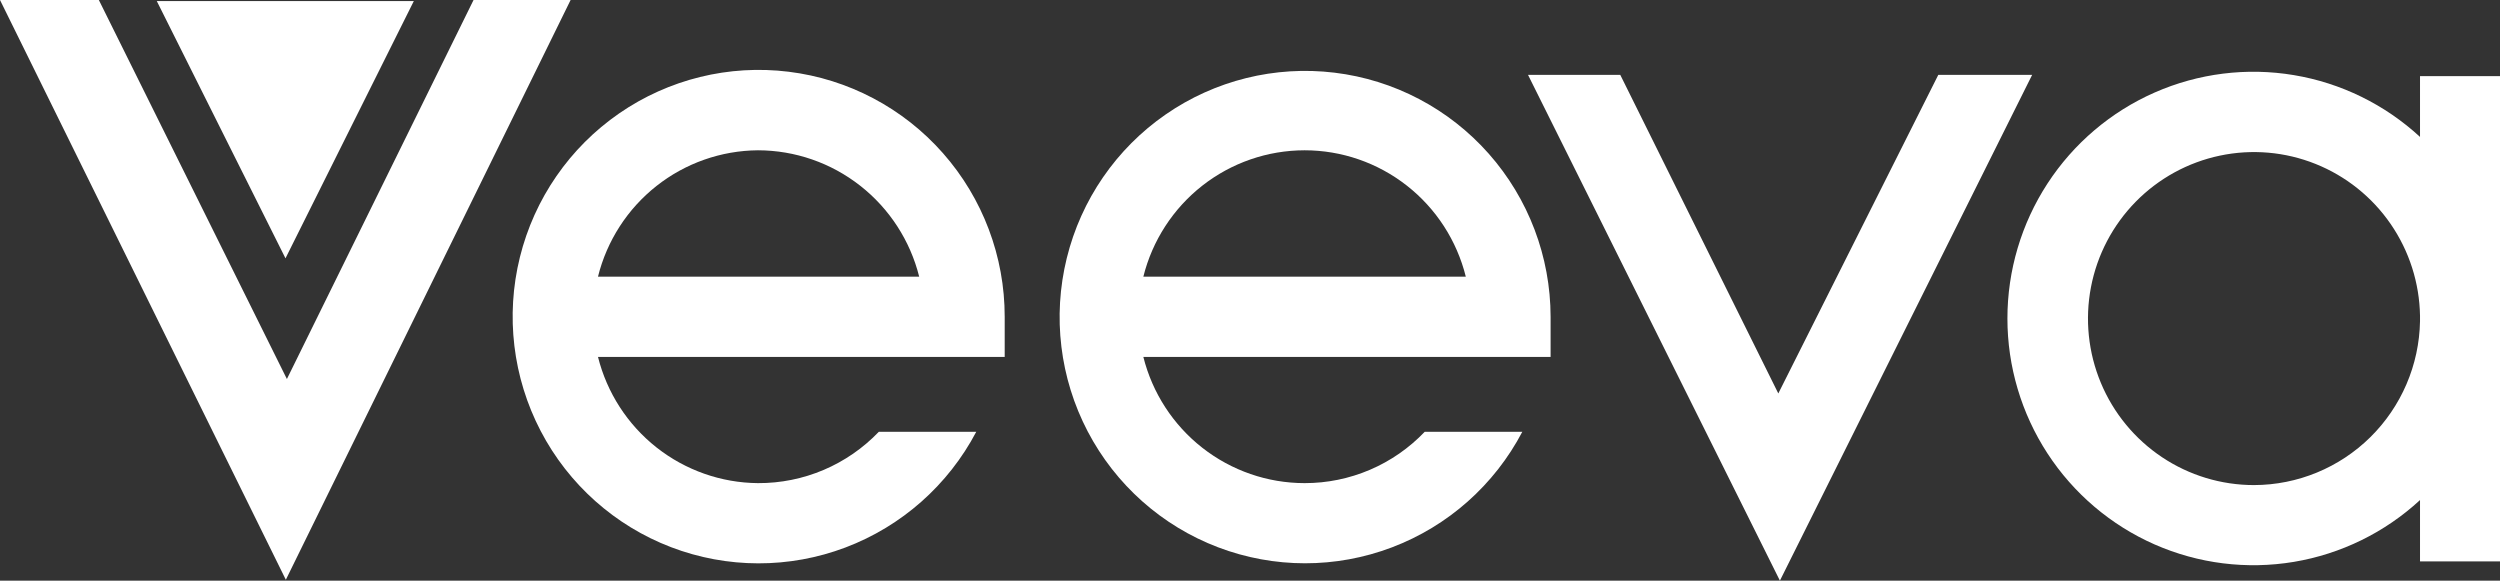
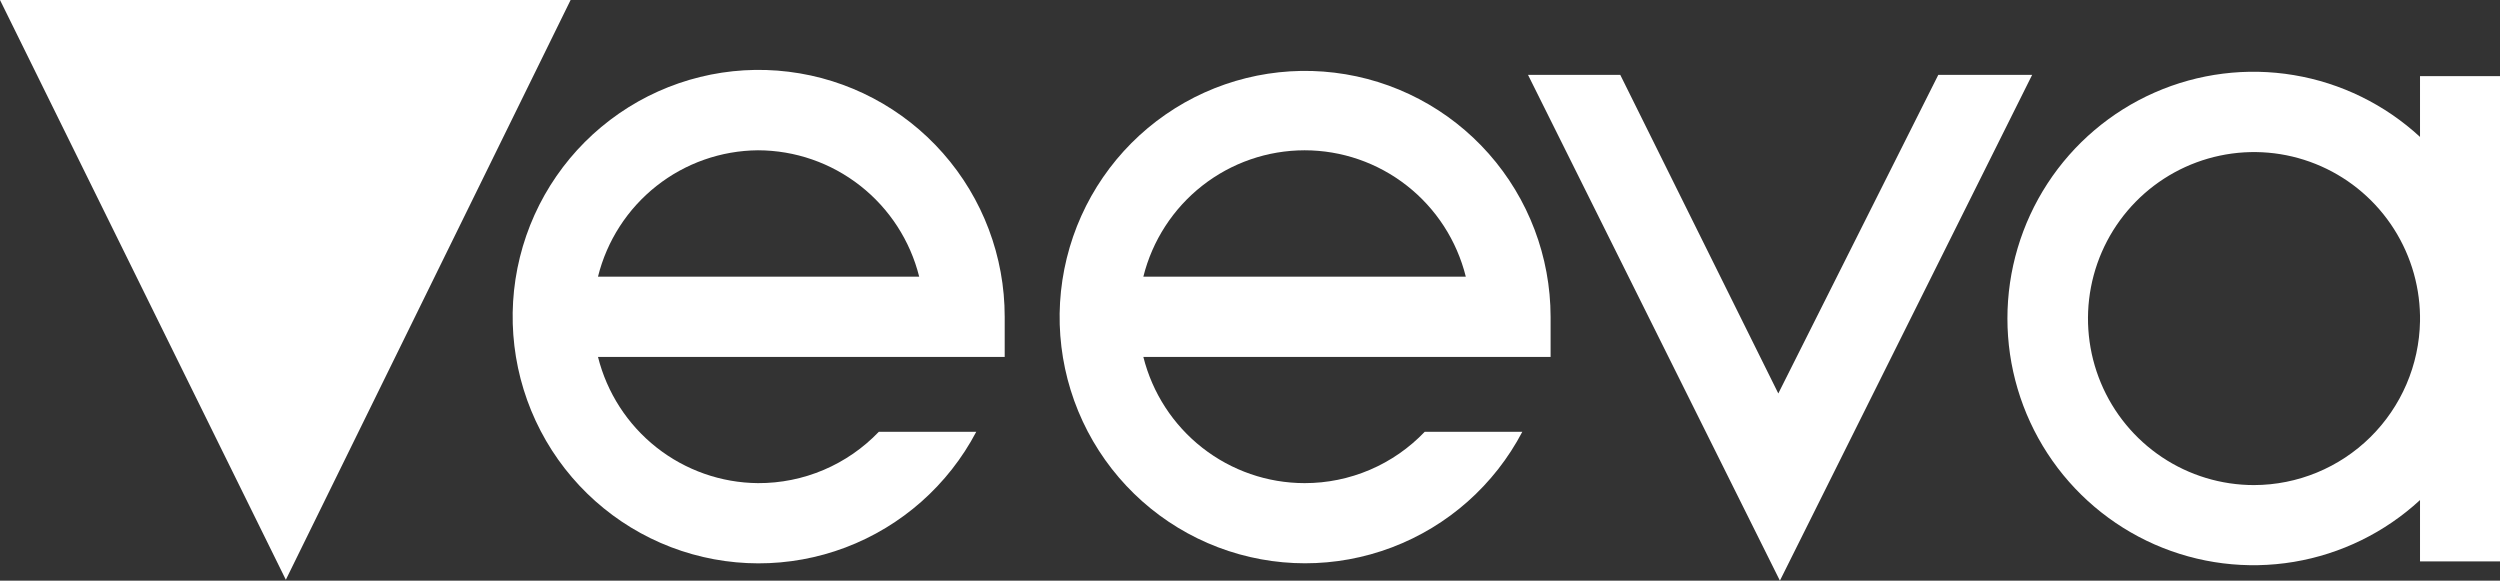
<svg xmlns="http://www.w3.org/2000/svg" width="155" height="36" viewBox="0 0 155 36" fill="none">
  <rect x="0" y="0" width="155" height="36" fill="#333333" stroke="none" />
  <g clip-path="url(#clip0_6314_14847)">
    <path d="M125.993 4.642H120.174L110.255 24.394L100.457 4.642H94.737C100.909 17.022 110.354 36 110.354 36L125.993 4.642Z" fill="white" />
    <path d="M80.883 9.318C83.183 9.318 85.415 10.09 87.227 11.51C89.038 12.93 90.324 14.917 90.88 17.154H70.887C71.445 14.918 72.731 12.932 74.542 11.512C76.353 10.093 78.585 9.32 80.883 9.318ZM80.883 29.954C78.586 29.952 76.356 29.181 74.545 27.763C72.734 26.346 71.447 24.363 70.887 22.128H96.137V19.641C96.132 15.913 94.767 12.316 92.3 9.527C89.832 6.739 86.433 4.953 82.742 4.506C79.052 4.058 75.326 4.981 72.267 7.1C69.208 9.218 67.029 12.386 66.139 16.006C65.249 19.626 65.711 23.447 67.437 26.749C69.164 30.05 72.035 32.604 75.51 33.928C78.985 35.253 82.823 35.256 86.3 33.937C89.777 32.619 92.653 30.069 94.384 26.77H88.334C87.371 27.779 86.214 28.581 84.934 29.128C83.653 29.675 82.275 29.956 80.883 29.954Z" fill="white" />
    <path d="M139.747 30.075C137.719 30.075 135.736 29.474 134.047 28.347C132.358 27.22 131.039 25.618 130.255 23.742C129.471 21.866 129.257 19.799 129.64 17.802C130.023 15.804 130.986 13.965 132.408 12.514C133.83 11.064 135.648 10.067 137.633 9.649C139.618 9.23 141.682 9.41 143.565 10.164C145.449 10.918 147.069 12.214 148.221 13.888C149.373 15.563 150.006 17.541 150.041 19.575V19.918C149.992 22.625 148.886 25.205 146.962 27.104C145.037 29.003 142.447 30.07 139.747 30.075ZM155 19.752V4.72H150.041V8.489C147.86 6.477 145.143 5.145 142.22 4.657C139.298 4.168 136.297 4.544 133.584 5.738C130.871 6.932 128.563 8.893 126.943 11.38C125.323 13.868 124.46 16.775 124.46 19.746C124.46 22.718 125.323 25.625 126.943 28.112C128.563 30.6 130.871 32.56 133.584 33.755C136.297 34.948 139.298 35.324 142.22 34.836C145.143 34.347 147.86 33.016 150.041 31.004V34.806H155V19.752Z" fill="white" />
    <path d="M46.994 9.318C49.292 9.322 51.523 10.095 53.333 11.515C55.144 12.934 56.431 14.919 56.99 17.154H37.075C37.627 14.93 38.902 12.953 40.697 11.534C42.493 10.115 44.708 9.336 46.994 9.318ZM46.994 29.954C44.71 29.935 42.497 29.156 40.702 27.74C38.907 26.323 37.631 24.35 37.075 22.128H62.291V19.641C62.294 15.905 60.932 12.296 58.464 9.497C55.996 6.697 52.591 4.901 48.893 4.447C45.195 3.992 41.459 4.911 38.389 7.03C35.32 9.148 33.13 12.321 32.233 15.947C31.336 19.574 31.794 23.405 33.52 26.717C35.246 30.029 38.121 32.592 41.602 33.924C45.083 35.255 48.93 35.263 52.417 33.945C55.904 32.627 58.788 30.075 60.528 26.771H54.488C53.519 27.783 52.355 28.587 51.067 29.135C49.779 29.682 48.393 29.961 46.994 29.954Z" fill="white" />
-     <path d="M0 0H6.128L17.788 23.499L29.36 0H35.378L17.722 35.945L0 0Z" fill="white" />
-     <path d="M9.721 0.066L17.7 16.016L25.657 0.066H9.721Z" fill="white" />
+     <path d="M0 0H6.128L29.36 0H35.378L17.722 35.945L0 0Z" fill="white" />
  </g>
  <defs>
    <clipPath id="clip0_6314_14847">
      <rect width="155" height="36" fill="white" />
    </clipPath>
  </defs>
</svg>